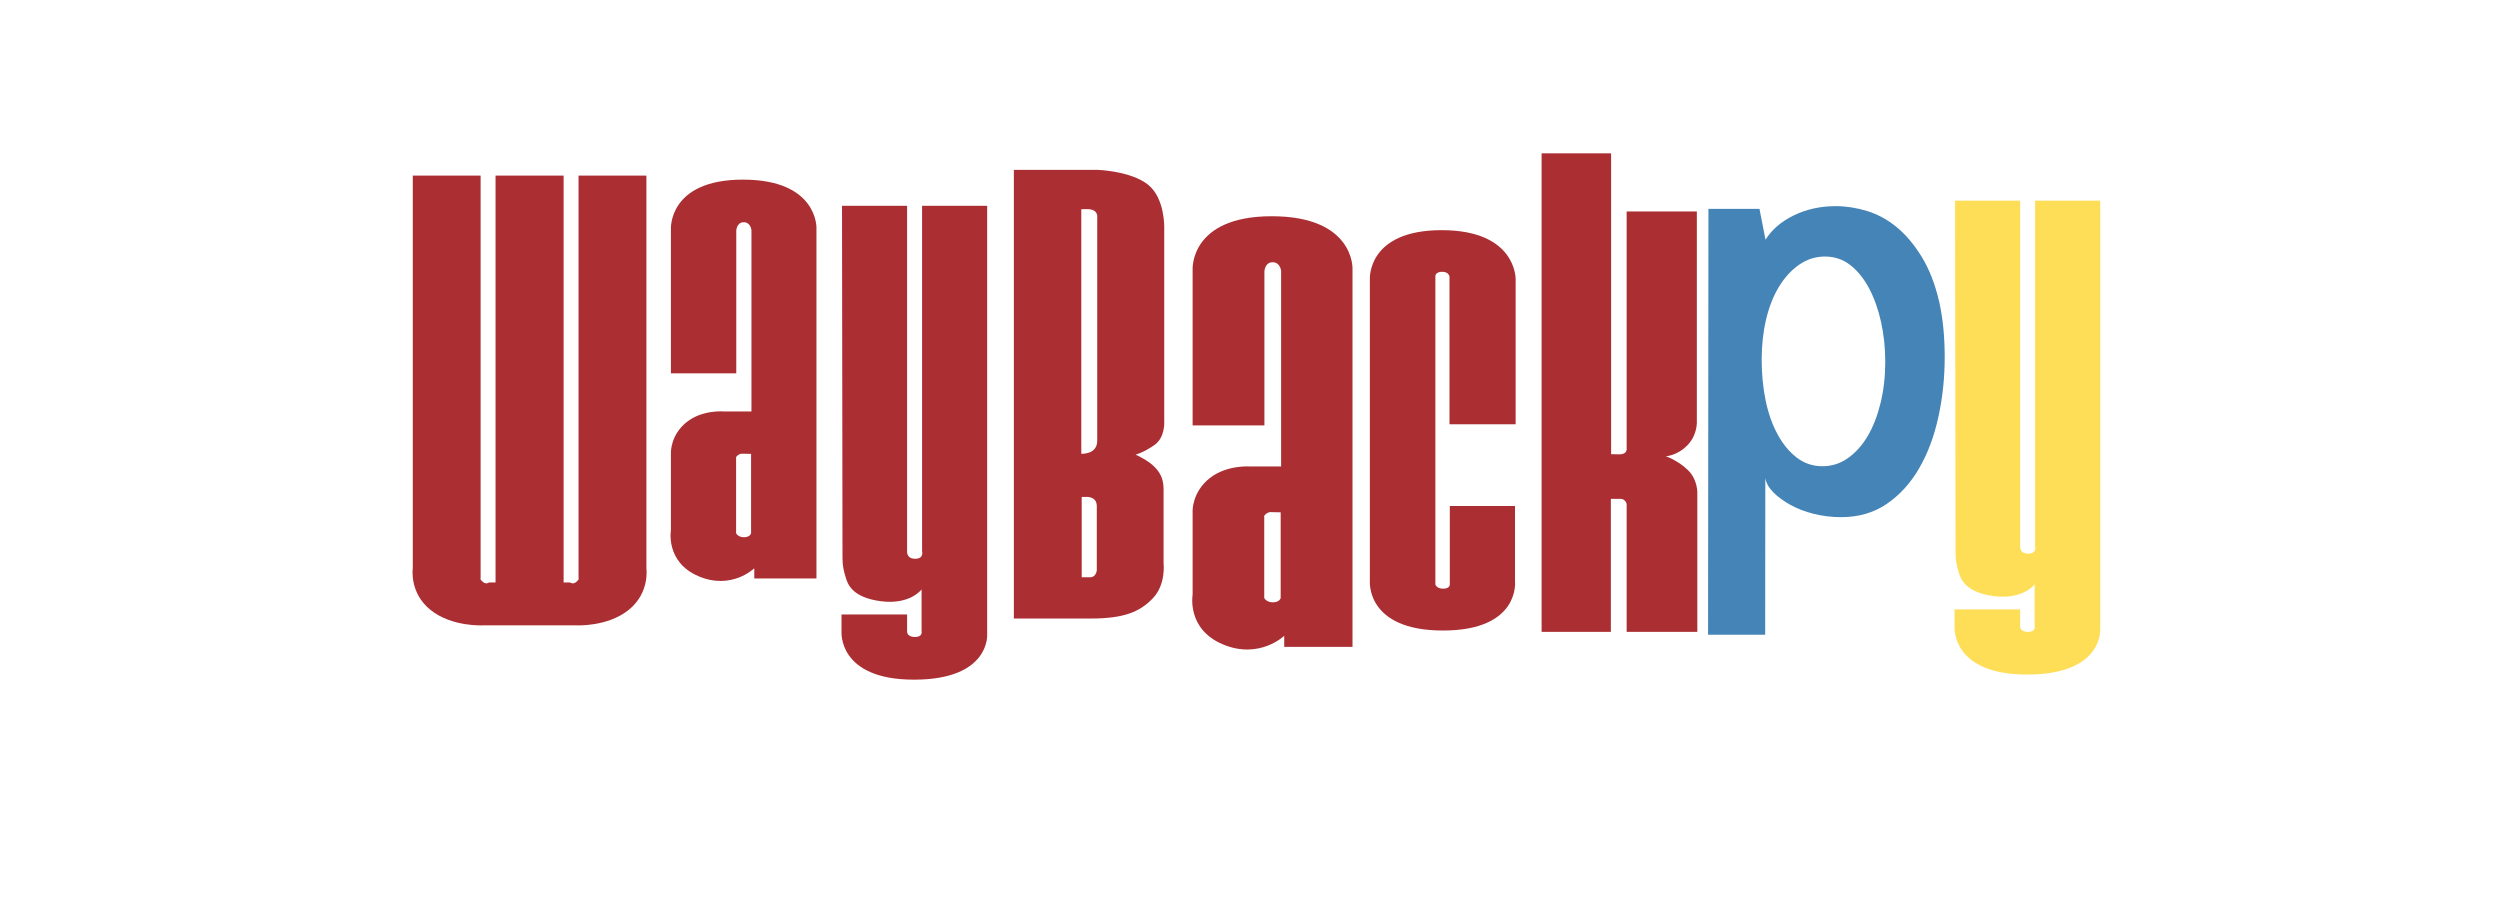
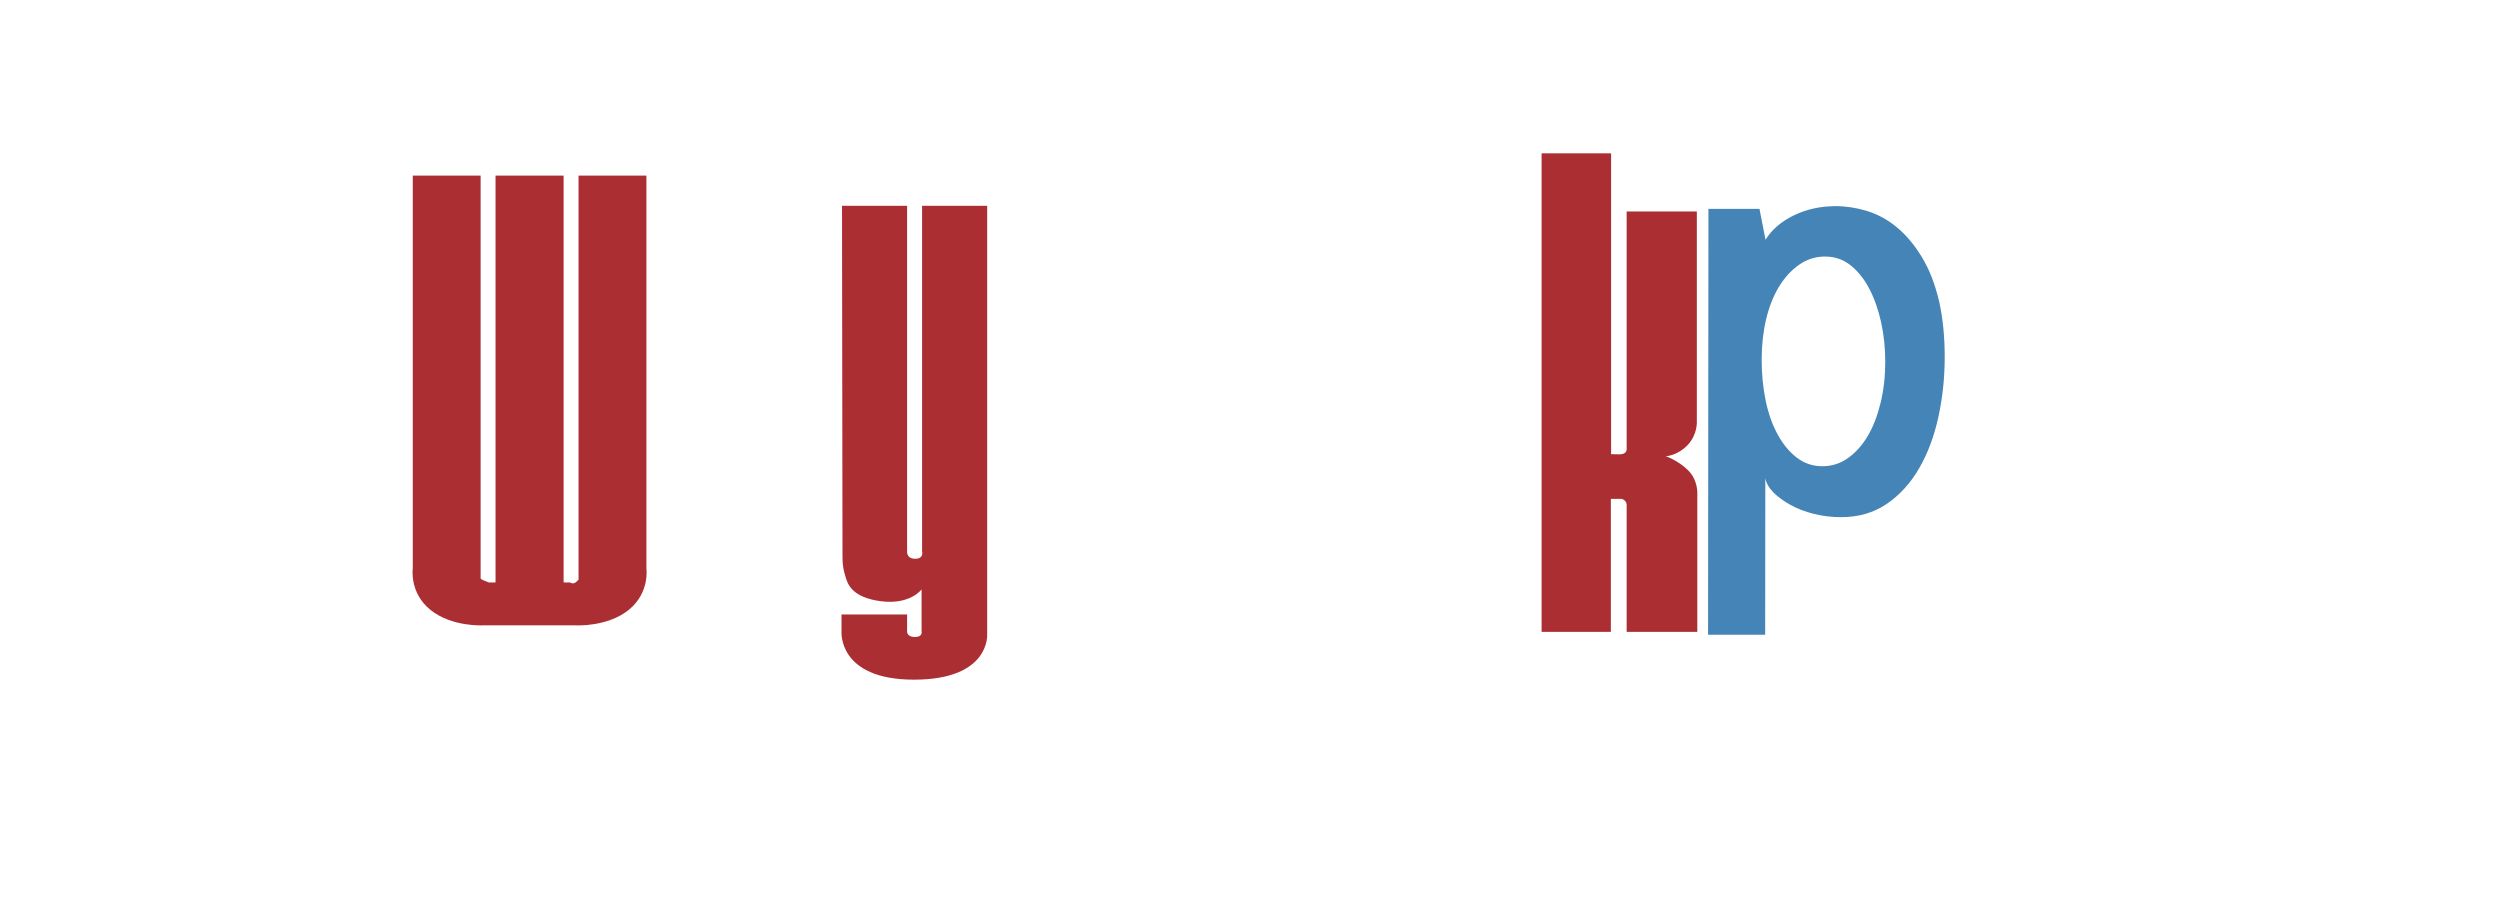
<svg xmlns="http://www.w3.org/2000/svg" width="711.802pt" height="258.305pt" viewBox="0 0 711.802 258.305" version="1.1" id="svg2">
  <g id="surface1" transform="translate(-40.046,-148)">
-     <path style="fill: rgb(171, 46, 51); fill-opacity: 1; fill-rule: nonzero; stroke: none;" d="M 224.09 309.814 L 224.09 197.997 L 204.768 197.994 L 204.768 312.635 C 204.768 312.635 205.098 312.9 204.105 313.698 C 203.113 314.497 202.408 313.849 202.408 313.849 L 200.518 313.849 L 200.518 197.991 L 181.139 197.991 L 181.139 313.849 L 179.253 313.849 C 179.253 313.849 178.544 314.497 177.551 313.698 C 176.558 312.9 176.888 312.635 176.888 312.635 L 176.888 197.994 L 157.57 197.997 L 157.57 309.814 C 157.57 309.814 156.539 316.772 162.615 321.658 C 168.691 326.546 177.551 326.049 177.551 326.049 L 204.11 326.049 C 204.11 326.049 212.965 326.546 219.041 321.658 C 225.118 316.772 224.09 309.814 224.09 309.814" id="path5" />
-     <path style="fill: rgb(171, 46, 51); fill-opacity: 1; fill-rule: nonzero; stroke: none;" d="M 253.892 299.821 C 253.892 299.821 253.632 300.965 251.888 300.965 C 250.143 300.965 249.629 299.821 249.629 299.821 L 249.629 278.477 C 249.629 278.477 249.433 278.166 250.078 277.645 C 250.726 277.124 251.243 277.179 251.243 277.179 L 253.892 277.228 Z M 251.588 199.144 C 230.266 199.144 231.071 213.218 231.071 213.218 L 231.071 254.303 L 249.675 254.303 L 249.675 213.69 C 249.675 213.69 249.775 211.276 251.787 211.276 C 253.8 211.276 254 213.542 254 213.542 L 254 265.146 L 246.156 265.146 C 246.156 265.146 240.022 264.579 235.495 268.22 C 230.968 271.858 231.071 276.791 231.071 276.791 L 231.071 298.955 C 231.071 298.955 229.461 308.016 238.914 312.058 C 248.368 316.103 254.805 309.795 254.805 309.795 L 254.805 312.706 L 272.508 312.706 L 272.508 212.895 C 272.508 212.895 272.907 199.144 251.588 199.144" id="path7" />
-     <path style="fill: rgb(171, 46, 51); fill-opacity: 1; fill-rule: nonzero; stroke: none;" d="M 404.682 318.261 C 404.682 318.261 404.398 319.494 402.485 319.494 C 400.568 319.494 400.001 318.261 400.001 318.261 L 400.001 295.216 C 400.001 295.216 399.786 294.879 400.496 294.315 C 401.208 293.757 401.776 293.812 401.776 293.812 L 404.682 293.868 Z M 402.152 209.568 C 378.728 209.568 379.61 224.761 379.61 224.761 L 379.61 269.117 L 400.051 269.117 L 400.051 225.273 C 400.051 225.273 400.162 222.665 402.374 222.665 C 404.582 222.665 404.805 225.109 404.805 225.109 L 404.805 280.82 L 396.187 280.82 C 396.187 280.82 389.447 280.213 384.475 284.141 C 379.499 288.072 379.61 293.396 379.61 293.396 L 379.61 317.324 C 379.61 317.324 377.843 327.104 388.232 331.469 C 398.616 335.838 405.69 329.027 405.69 329.027 L 405.69 332.169 L 425.133 332.169 L 425.133 224.413 C 425.133 224.413 425.578 209.568 402.152 209.568" id="path9" />
+     <path style="fill: rgb(171, 46, 51); fill-opacity: 1; fill-rule: nonzero; stroke: none;" d="M 224.09 309.814 L 224.09 197.997 L 204.768 197.994 L 204.768 312.635 C 204.768 312.635 205.098 312.9 204.105 313.698 C 203.113 314.497 202.408 313.849 202.408 313.849 L 200.518 313.849 L 200.518 197.991 L 181.139 197.991 L 181.139 313.849 L 179.253 313.849 C 176.558 312.9 176.888 312.635 176.888 312.635 L 176.888 197.994 L 157.57 197.997 L 157.57 309.814 C 157.57 309.814 156.539 316.772 162.615 321.658 C 168.691 326.546 177.551 326.049 177.551 326.049 L 204.11 326.049 C 204.11 326.049 212.965 326.546 219.041 321.658 C 225.118 316.772 224.09 309.814 224.09 309.814" id="path5" />
    <path style="fill: rgb(171, 46, 51); fill-opacity: 1; fill-rule: nonzero; stroke: none;" d="M 321.114 328.636 L 321.114 206.587 L 302.582 206.587 L 302.582 304.902 C 302.582 304.902 303.211 307.094 300.624 307.094 C 298.035 307.094 298.316 304.902 298.316 304.902 L 298.316 206.587 L 279.784 206.587 C 279.784 206.587 279.922 304.338 279.922 306.756 C 279.922 309.175 280.27 310.526 280.831 312.379 C 281.391 314.238 282.579 318.116 290.901 319.186 C 299.224 320.256 302.44 315.813 302.44 315.813 L 302.44 327.736 C 302.44 327.736 302.862 329.366 300.554 329.366 C 298.246 329.366 298.316 327.849 298.316 327.849 L 298.316 322.957 L 279.642 322.957 L 279.642 327.791 C 279.642 327.791 278.523 341.514 300.274 341.514 C 322.026 341.514 321.114 328.636 321.114 328.636" id="path11" />
-     <path style="fill: rgb(171, 46, 51); fill-opacity: 1; fill-rule: nonzero; stroke: none;" d="M 352.449 209.811 L 352.449 273.495 C 352.449 277.49 347.911 277.194 347.911 277.194 L 347.911 207.592 C 347.911 207.592 346.929 207.542 349.567 207.542 C 352.817 207.542 352.449 209.811 352.449 209.811 M 352.326 310.393 C 352.326 310.393 352.143 312.366 350.425 312.366 L 348.033 312.366 L 348.033 289.478 L 349.628 289.478 C 349.628 289.478 352.326 289.428 352.326 292.092 Z M 371.341 287.505 C 371.341 284.791 370.727 282.966 368.826 280.993 C 366.925 279.02 363.367 277.441 363.367 277.441 C 363.367 277.441 365.514 276.948 368.704 274.728 C 371.893 272.509 371.525 267.921 371.525 267.921 L 371.525 212.919 C 371.525 212.919 371.801 204.509 366.925 200.587 C 362.049 196.665 352.515 196.363 352.515 196.363 L 328.711 196.363 L 328.711 324.107 L 350.609 324.107 C 360.055 324.107 364.594 322.232 368.336 318.286 C 372.077 314.34 371.341 308.321 371.341 308.321 Z M 371.341 287.505" id="path13" />
-     <path style="fill: rgb(171, 46, 51); fill-opacity: 1; fill-rule: nonzero; stroke: none;" d="M 452.747 226.744 L 452.747 268.806 L 471.581 268.806 L 471.581 227.459 C 471.581 227.459 471.846 213.532 450.516 213.532 C 429.182 213.532 430.076 227.533 430.076 227.533 L 430.076 313.381 C 430.076 313.381 428.825 327.523 450.872 327.523 C 472.919 327.523 471.401 313.526 471.401 313.526 L 471.401 292.064 L 452.835 292.064 L 452.835 314.389 C 452.835 314.389 452.923 315.61 450.961 315.61 C 448.997 315.61 448.729 314.389 448.729 314.389 L 448.729 226.524 C 448.729 226.524 448.821 225.378 450.692 225.378 C 452.566 225.378 452.747 226.744 452.747 226.744" id="path15" />
    <path style="fill: rgb(171, 46, 51); fill-opacity: 1; fill-rule: nonzero; stroke: none;" d="M 520.624 281.841 C 517.672 278.98 514.317 277.904 514.317 277.904 C 514.317 277.904 517.538 277.796 520.489 274.775 C 523.442 271.753 523.173 267.924 523.173 267.924 L 523.173 208.211 L 503.185 208.211 L 503.185 276.014 C 503.185 276.014 503.185 277.361 501.172 277.361 L 498.761 277.309 L 498.761 191.655 L 478.973 191.655 L 478.973 327.905 L 498.692 327.905 L 498.692 290.039 L 501.709 290.039 C 501.709 290.039 502.112 290.039 502.648 290.523 C 503.185 291.01 503.185 291.602 503.185 291.602 L 503.185 327.905 L 523.307 327.905 L 523.307 288.636 C 523.307 288.636 523.576 284.699 520.624 281.841" id="path17" />
-     <path style="fill-opacity: 1; fill-rule: nonzero; stroke: none; fill: rgb(255, 222, 87);" d="M 638.021 327.182 L 638.021 205.132 L 619.489 205.132 L 619.489 303.448 C 619.489 303.448 620.119 305.64 617.53 305.64 C 614.944 305.64 615.223 303.448 615.223 303.448 L 615.223 205.132 L 596.692 205.132 C 596.692 205.132 596.83 302.884 596.83 305.301 C 596.83 307.721 597.178 309.071 597.738 310.924 C 598.299 312.784 599.487 316.662 607.809 317.732 C 616.132 318.802 619.349 314.359 619.349 314.359 L 619.349 326.281 C 619.349 326.281 619.77 327.913 617.462 327.913 C 615.154 327.913 615.223 326.396 615.223 326.396 L 615.223 321.502 L 596.55 321.502 L 596.55 326.336 C 596.55 326.336 595.43 340.059 617.182 340.059 C 638.934 340.059 638.021 327.182 638.021 327.182" id="path-1" />
    <path d="M 592.159 233.846 C 593.222 238.576 593.75 243.873 593.745 249.735 C 593.74 255.598 593.135 261.281 591.931 266.782 C 590.726 272.285 588.901 277.144 586.453 281.361 C 584.006 285.578 580.938 288.946 577.248 291.466 C 573.559 293.985 569.226 295.246 564.25 295.246 C 561.585 295.246 559.008 294.936 556.521 294.32 C 554.033 293.703 551.813 292.854 549.859 291.774 C 547.905 290.694 546.284 289.512 544.997 288.226 C 543.71 286.94 542.934 285.578 542.668 284.138 L 542.629 328.722 L 526.369 328.722 L 526.475 207.466 L 541.003 207.466 L 542.728 216.259 C 544.507 213.38 547.197 211.065 550.797 209.317 C 554.397 207.568 558.374 206.694 562.728 206.694 C 565.66 206.694 568.637 207.157 571.657 208.083 C 574.677 209.008 577.497 210.551 580.116 212.711 C 582.735 214.871 585.11 217.698 587.239 221.196 C 589.369 224.692 591.009 228.909 592.159 233.846 Z M 558.932 280.744 C 561.597 280.744 564.019 279.972 566.197 278.429 C 568.376 276.887 570.243 274.804 571.801 272.182 C 573.358 269.559 574.582 266.423 575.474 262.772 C 576.366 259.121 576.814 255.238 576.817 251.124 C 576.821 247.113 576.424 243.307 575.628 239.708 C 574.831 236.108 573.701 232.92 572.237 230.143 C 570.774 227.366 568.999 225.155 566.912 223.51 C 564.825 221.864 562.405 221.041 559.65 221.041 C 556.985 221.041 554.54 221.813 552.318 223.356 C 550.095 224.898 548.183 226.981 546.581 229.603 C 544.98 232.226 543.755 235.311 542.908 238.86 C 542.061 242.408 541.635 246.239 541.632 250.353 C 541.628 254.466 542.002 258.349 542.754 262 C 543.506 265.651 544.637 268.865 546.145 271.642 C 547.653 274.419 549.472 276.63 551.603 278.276 C 553.734 279.922 556.177 280.744 558.932 280.744 Z" style="fill: rgb(69, 132, 182); white-space: pre;" />
  </g>
</svg>